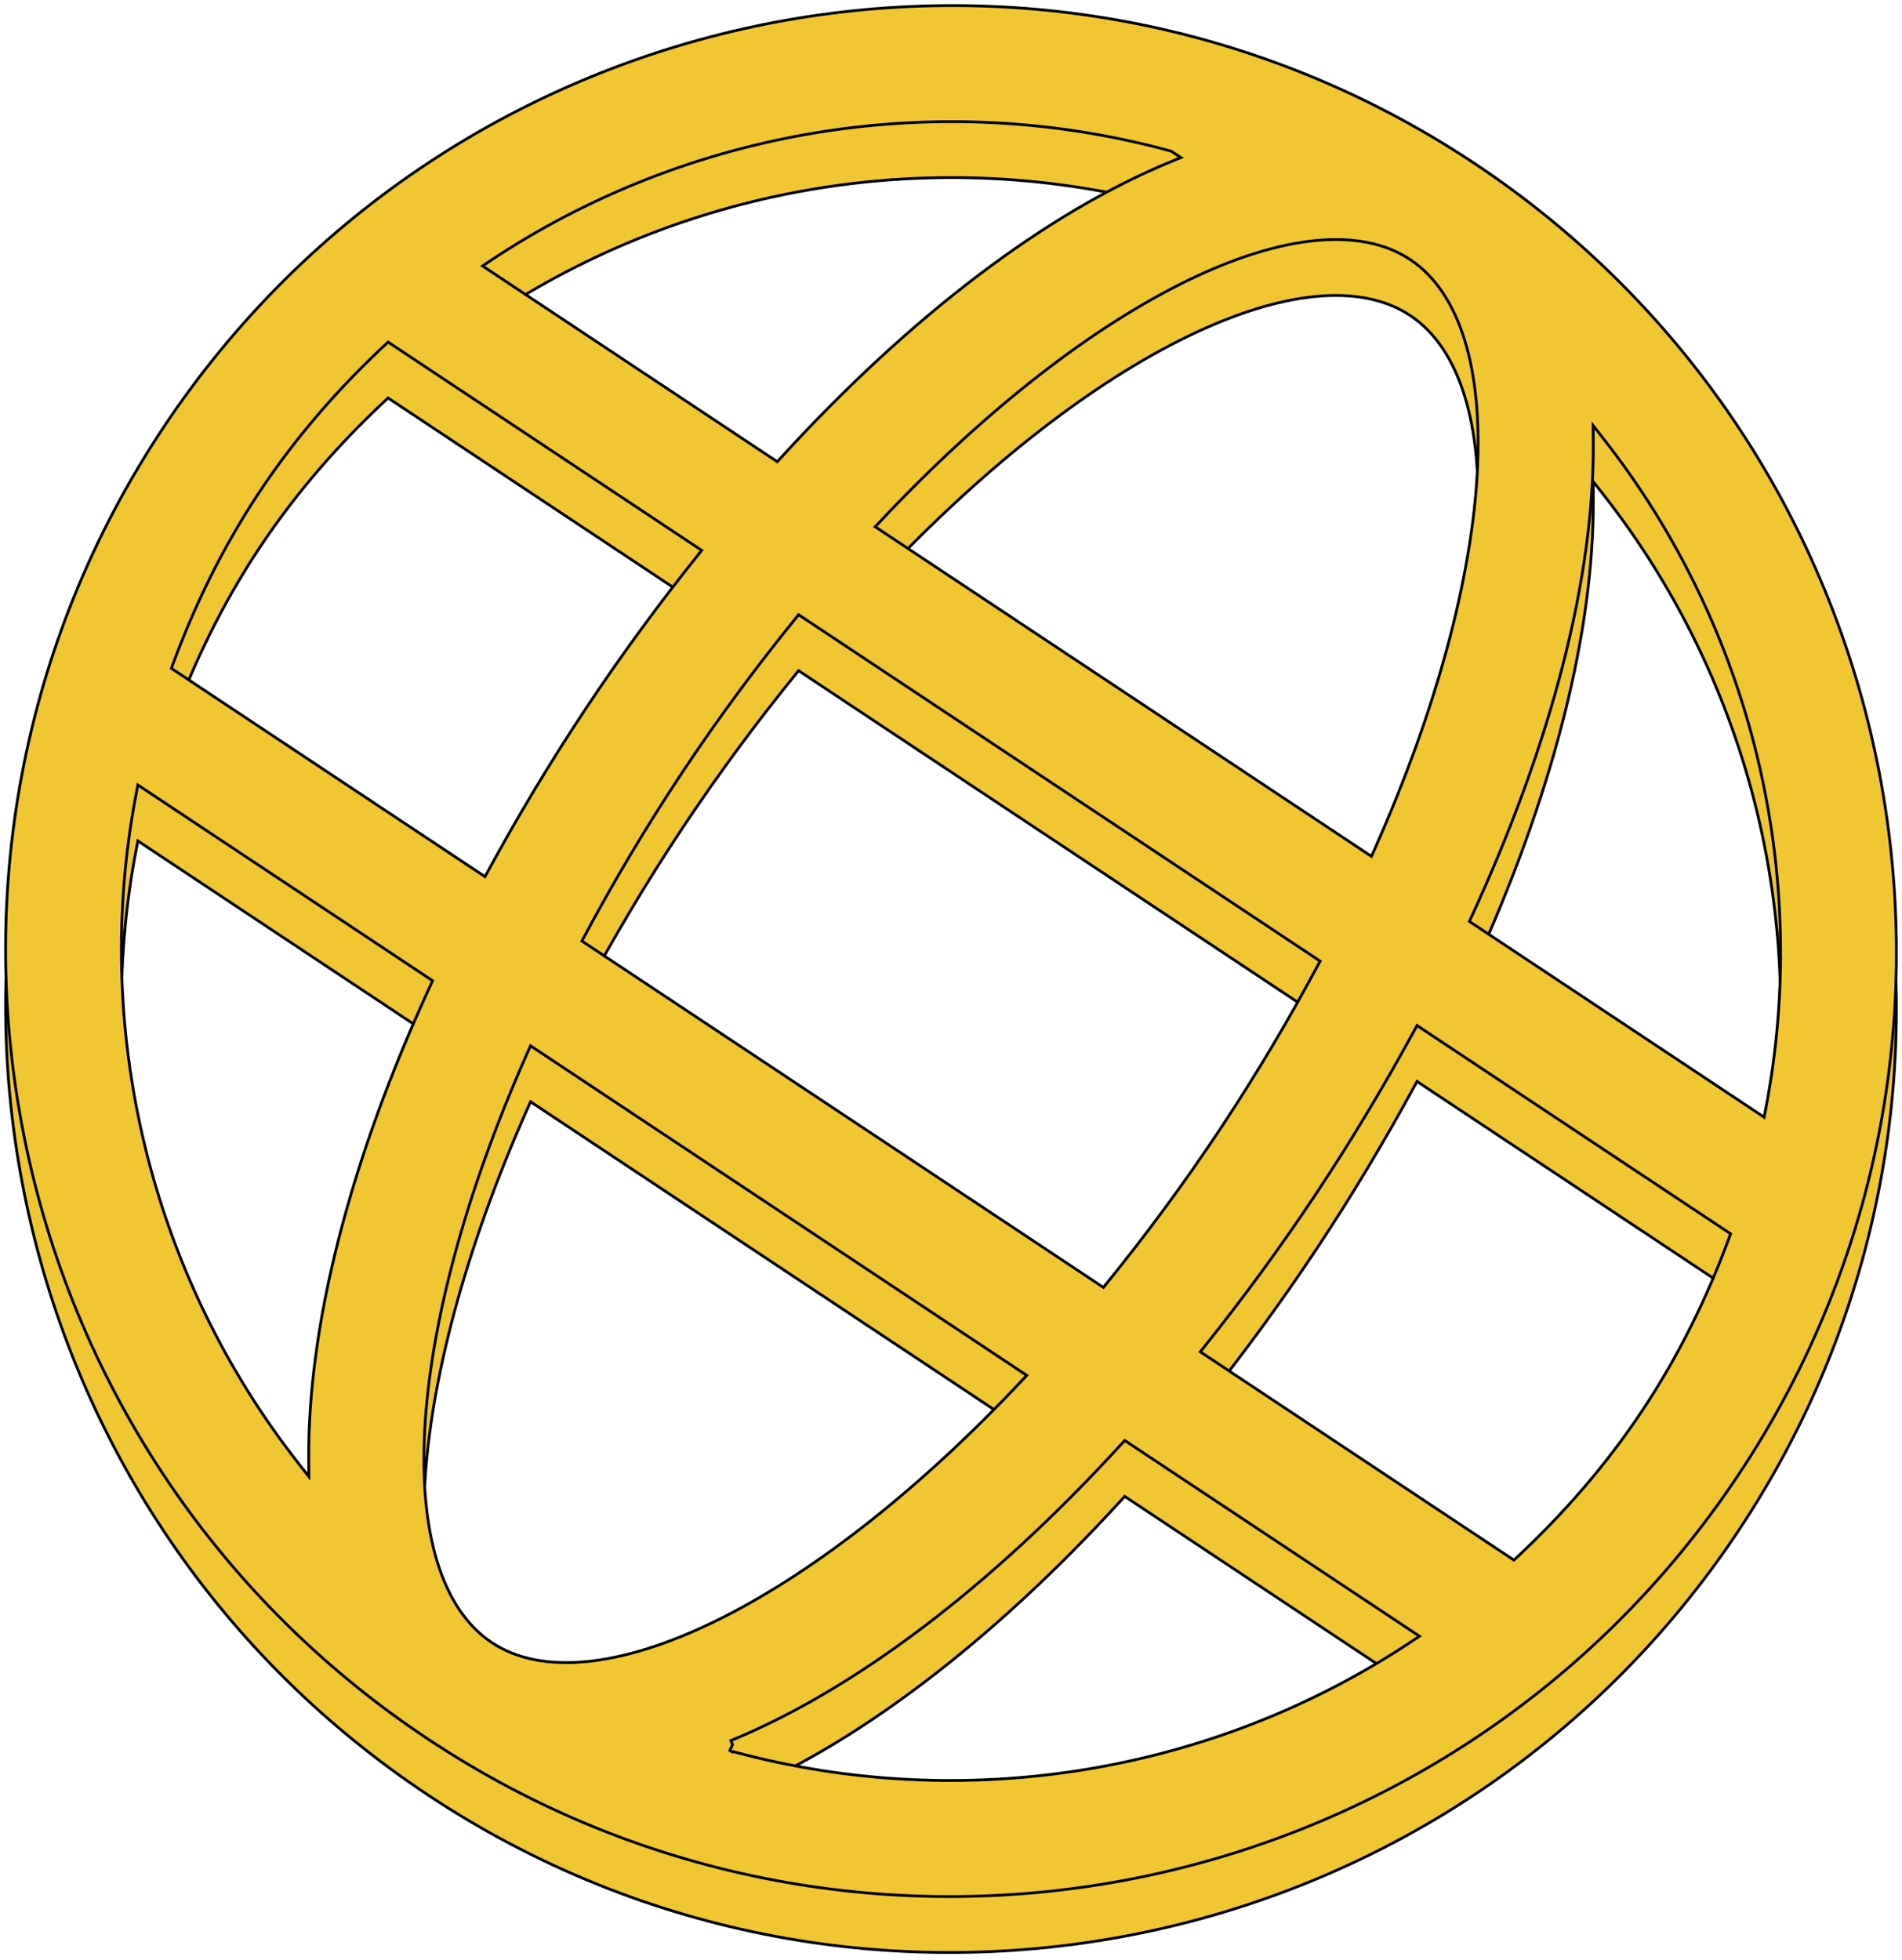
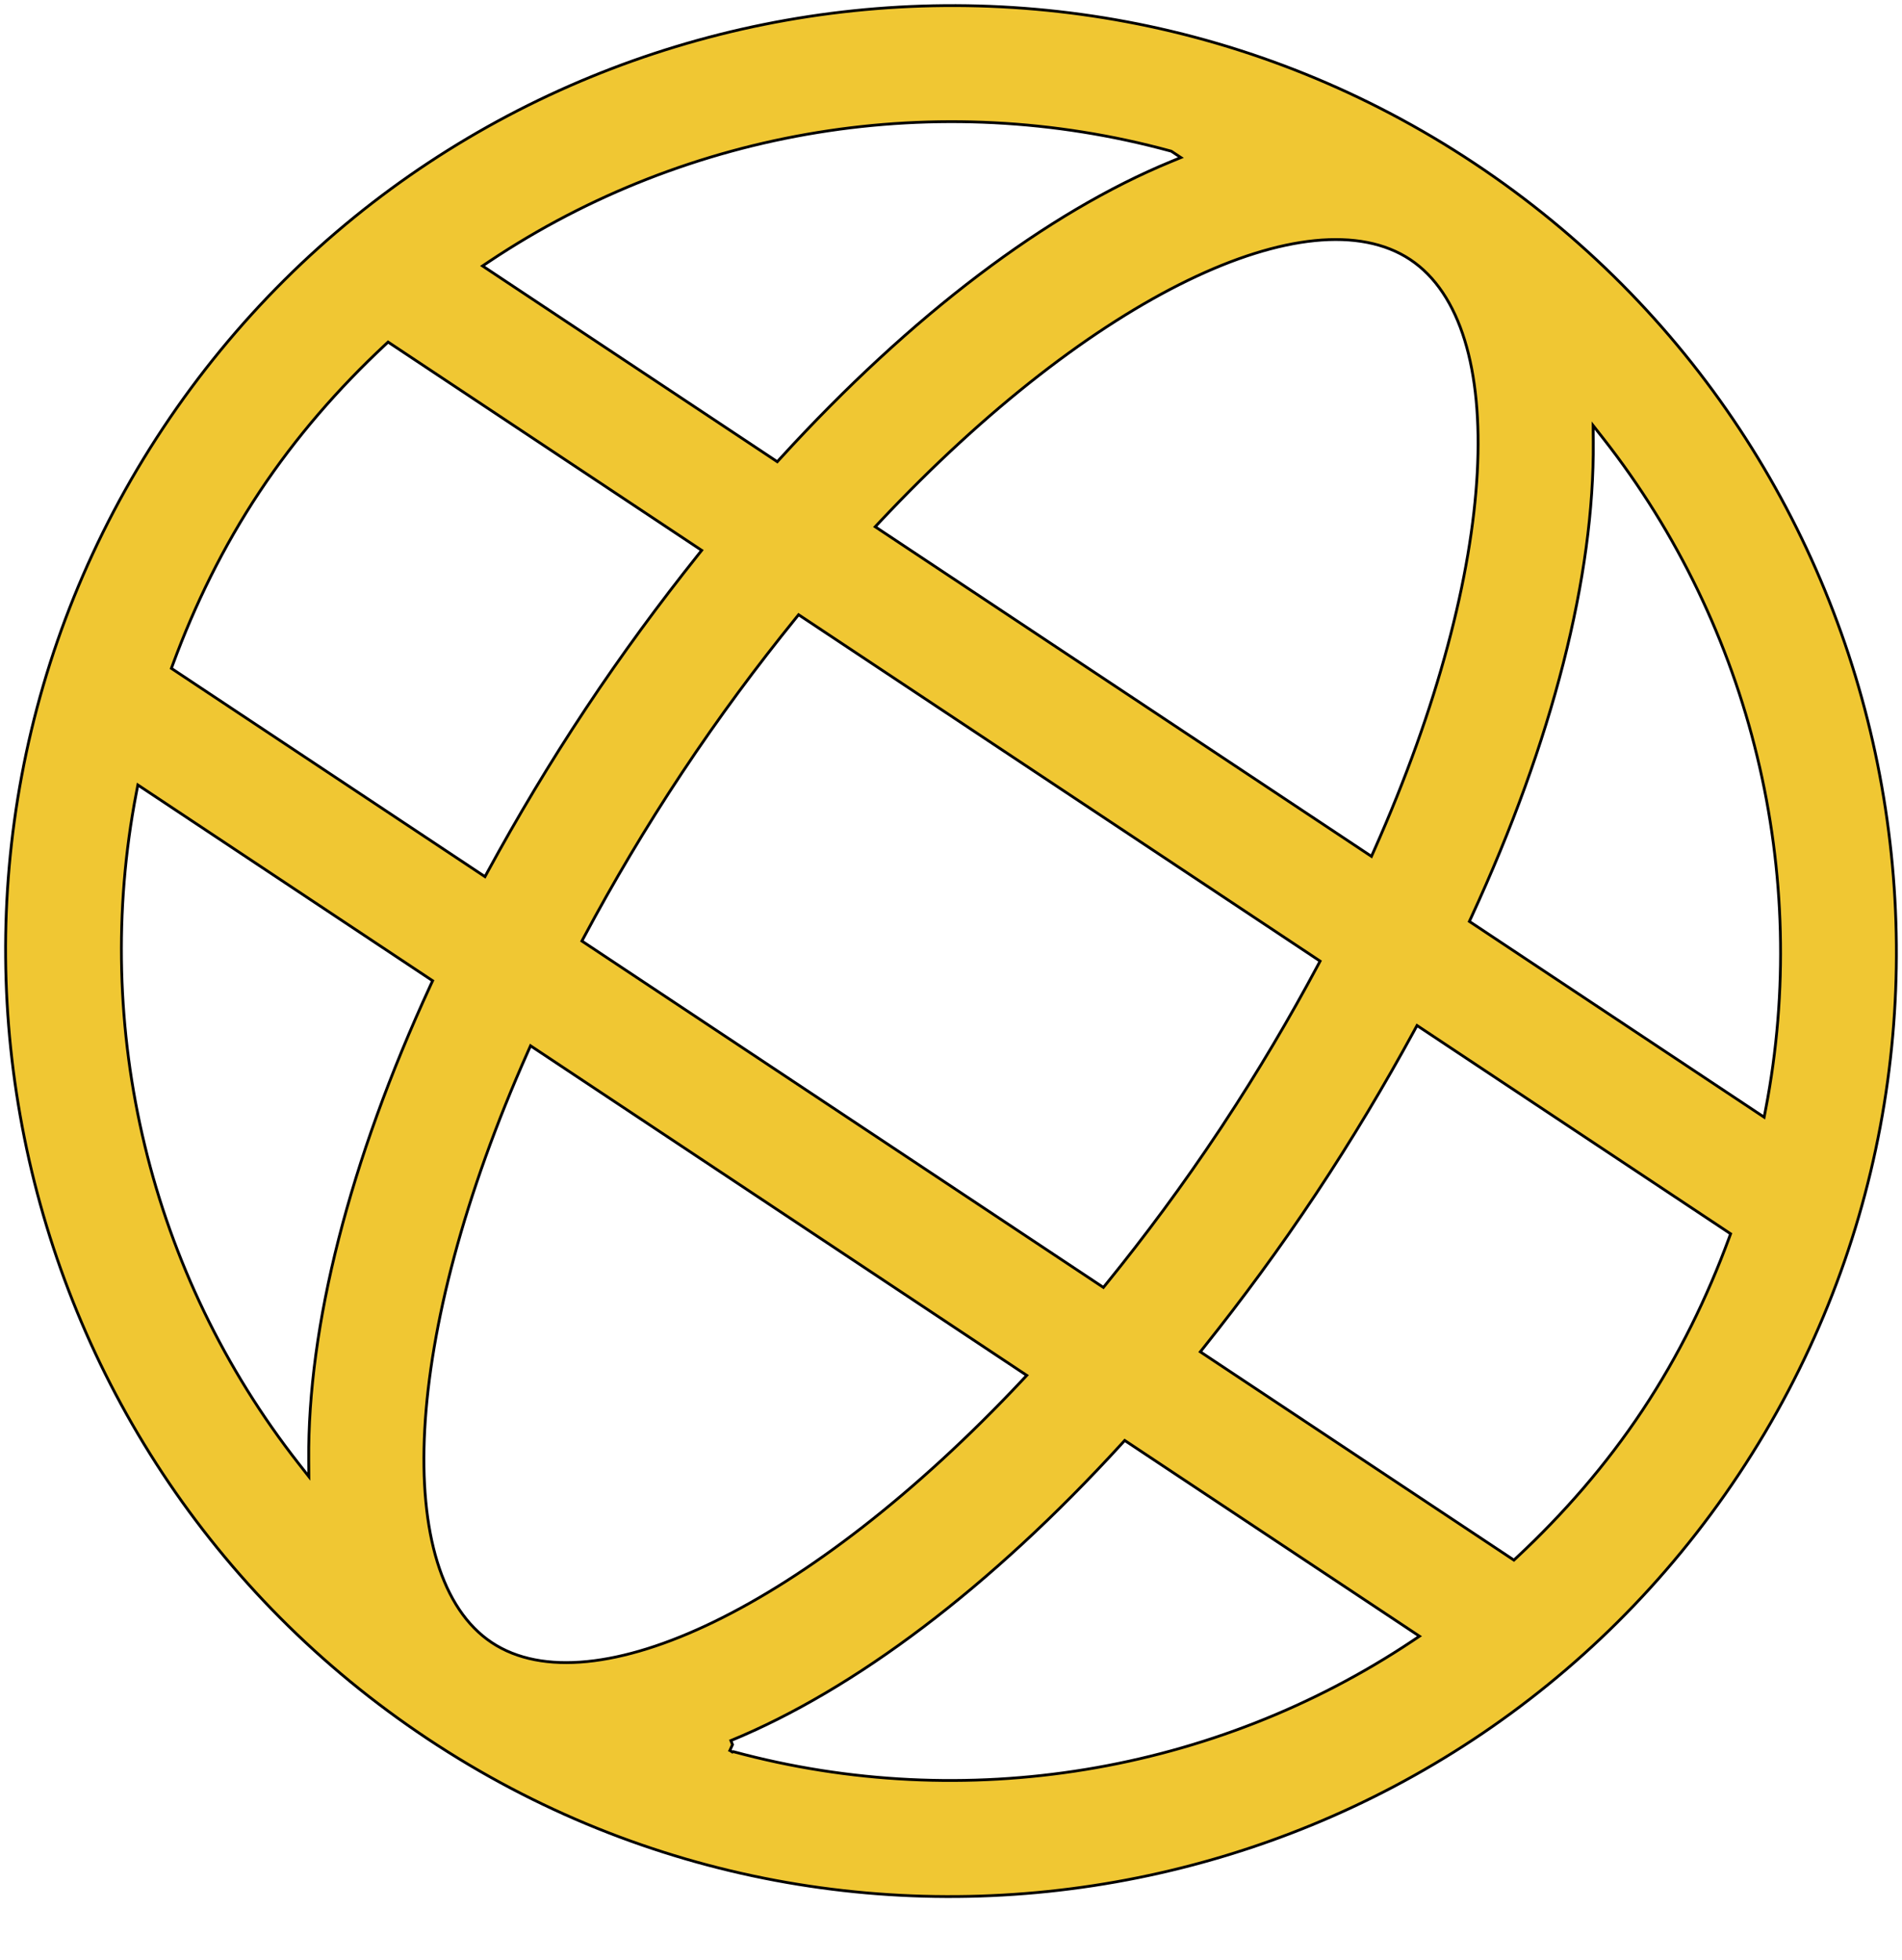
<svg xmlns="http://www.w3.org/2000/svg" width="727" height="749" viewBox="0 0 727 749" fill="none">
-   <path d="M562.406 371.872L561.639 373.535L563.164 374.548L671.627 446.583L671.63 446.586L674.305 448.362L674.911 445.209C692.185 355.394 669.666 261.414 612.809 188.946L608.94 184.014L608.991 190.282C609.403 241.341 593.551 304.362 562.406 371.872ZM466.244 453.112L467.426 451.331L467.419 451.327C481.021 430.719 492.999 410.365 503.664 390.425L504.58 388.711L502.962 387.636L306.863 257.397L305.245 256.322L304.021 257.831C289.362 275.897 274.843 295.418 260.753 316.634C246.662 337.851 234.3 358.803 223.332 379.322L222.416 381.035L224.034 382.11L420.134 512.349L421.752 513.424L422.976 511.915C437.634 493.849 452.152 474.329 466.244 453.112ZM204.893 422.469L202.785 421.069L201.757 423.381C177.306 478.384 164.463 528.374 162.344 567.752C161.285 587.439 162.902 604.559 167.151 618.356C171.401 632.153 178.328 642.756 187.972 649.161C197.616 655.566 210.075 657.839 224.441 656.406C238.805 654.972 255.212 649.823 272.947 641.211C308.421 623.986 349.516 592.76 390.73 548.887L392.462 547.043L390.354 545.643L204.893 422.469ZM336.264 220.857L334.532 222.701L336.639 224.101L522.106 347.279L524.213 348.678L525.241 346.367C549.692 291.363 562.536 241.373 564.654 201.995C565.713 182.308 564.096 165.188 559.847 151.392C555.597 137.594 548.67 126.991 539.026 120.586C529.382 114.181 516.923 111.908 502.557 113.342C488.193 114.775 471.786 119.924 454.05 128.536C418.576 145.76 377.48 176.986 336.264 220.857ZM447.645 83.124L451.367 81.594L448.015 79.368L448.011 79.365L447.724 79.175L447.392 79.084C358.547 54.798 263.189 70.481 187.114 121.238L184.443 123.02L187.118 124.796L295.575 196.828L297.1 197.841L298.335 196.489C348.492 141.586 400.429 102.538 447.645 83.124ZM149.743 153.042L148.336 152.108L147.102 153.26C129.426 169.769 113.184 188.311 99.215 209.345C85.245 230.379 74.454 252.539 66.092 275.236L65.508 276.82L66.915 277.755L183.433 355.141L185.377 356.432L186.493 354.383C197.7 333.809 210.08 313.024 223.928 292.174C237.776 271.323 252.132 251.852 266.75 233.542L268.205 231.719L266.262 230.428L149.743 153.042ZM164.59 397.874L165.358 396.211L163.832 395.198L55.37 323.163L55.367 323.161L52.692 321.384L52.086 324.537C34.812 414.352 57.33 508.332 114.187 580.8L118.056 585.732L118.006 579.464C117.593 528.405 133.446 465.385 164.59 397.874ZM278.985 690.381L279.931 691.009L280.31 690.853C368.96 714.867 464.013 699.133 539.891 648.514L542.562 646.732L539.887 644.956L431.425 572.92L429.9 571.907L428.665 573.259C378.508 628.162 326.571 667.21 279.355 686.624L279.988 688.164L278.982 690.378L278.985 690.381ZM577.257 616.707L578.664 617.641L579.898 616.488C597.574 599.98 613.815 581.437 627.79 560.407C641.76 539.372 652.547 517.209 660.908 494.513L661.492 492.928L660.085 491.994L543.567 414.607L541.623 413.317L540.507 415.365C529.3 435.939 516.92 456.724 503.072 477.575C489.224 498.425 474.868 517.896 460.25 536.207L458.795 538.03L460.738 539.32L577.257 616.707ZM62.387 184.889C172.655 18.861 397.455 -26.507 563.484 83.761C729.512 194.029 774.88 418.83 664.612 584.858C554.344 750.887 329.543 796.254 163.515 685.986C-2.514 575.718 -47.882 350.918 62.387 184.889Z" fill="#F0C733" stroke="black" stroke-width="1.068" />
  <path d="M562.406 350.495L561.639 352.157L563.164 353.17L671.627 425.206L671.63 425.208L674.305 426.984L674.911 423.831C692.185 334.017 669.666 240.037 612.809 167.568L608.94 162.637L608.991 168.905C609.403 219.963 593.551 282.984 562.406 350.495ZM466.244 431.734L467.426 429.954L467.419 429.949C481.021 409.342 492.999 388.988 503.664 369.047L504.58 367.334L502.962 366.259L306.863 236.019L305.245 234.945L304.021 236.453C289.362 254.519 274.843 274.041 260.753 295.257C246.662 316.473 234.3 337.426 223.332 357.944L222.416 359.657L224.034 360.732L420.134 490.972L421.752 492.046L422.976 490.538C437.634 472.472 452.152 452.951 466.244 431.734ZM204.893 401.091L202.785 399.691L201.757 402.003C177.306 457.007 164.463 506.996 162.344 546.374C161.285 566.062 162.902 583.182 167.151 596.978C171.401 610.776 178.328 621.378 187.972 627.784C197.616 634.189 210.075 636.462 224.441 635.028C238.805 633.594 255.212 628.445 272.947 619.834C308.421 602.609 349.516 571.382 390.73 527.509L392.462 525.666L390.354 524.266L204.893 401.091ZM336.264 199.48L334.532 201.323L336.639 202.723L522.106 325.901L524.213 327.301L525.241 324.989C549.692 269.986 562.536 219.996 564.654 180.618C565.713 160.93 564.096 143.81 559.847 130.014C555.597 116.217 548.67 105.614 539.026 99.209C529.382 92.804 516.923 90.531 502.557 91.964C488.193 93.398 471.786 98.547 454.05 107.158C418.576 124.383 377.48 155.608 336.264 199.48ZM447.645 61.747L451.367 60.217L448.015 57.99L448.011 57.988L447.724 57.797L447.392 57.706C358.547 33.421 263.189 49.103 187.114 99.86L184.443 101.642L187.118 103.418L295.575 175.45L297.1 176.463L298.335 175.112C348.492 120.209 400.429 81.16 447.645 61.747ZM149.743 131.664L148.336 130.73L147.102 131.883C129.426 148.391 113.184 166.934 99.215 187.968C85.245 209.002 74.454 231.162 66.092 253.858L65.508 255.443L66.915 256.377L183.433 333.763L185.377 335.054L186.493 333.005C197.7 312.432 210.08 291.647 223.928 270.796C237.776 249.946 252.132 230.475 266.75 212.164L268.205 210.341L266.262 209.051L149.743 131.664ZM164.59 376.496L165.358 374.834L163.832 373.821L55.37 301.786L55.367 301.783L52.692 300.007L52.086 303.16C34.812 392.975 57.33 486.954 114.187 559.423L118.056 564.354L118.006 558.086C117.593 507.028 133.446 444.007 164.59 376.496ZM278.985 669.003L279.931 669.631L280.31 669.475C368.96 693.489 464.013 677.755 539.891 627.136L542.562 625.355L539.887 623.578L431.425 551.543L429.9 550.53L428.665 551.882C378.508 606.785 326.571 645.833 279.355 665.246L279.988 666.786L278.982 669.001L278.985 669.003ZM577.257 595.329L578.664 596.263L579.898 595.111C597.574 578.602 613.815 560.06 627.79 539.029C641.76 517.995 652.547 495.831 660.908 473.135L661.492 471.55L660.085 470.616L543.567 393.23L541.623 391.939L540.507 393.988C529.3 414.562 516.92 435.347 503.072 456.197C489.224 477.047 474.868 496.519 460.25 514.829L458.795 516.652L460.738 517.943L577.257 595.329ZM62.387 163.512C172.655 -2.517 397.455 -47.885 563.484 62.384C729.512 172.652 774.88 397.452 664.612 563.481C554.344 729.509 329.543 774.877 163.515 664.609C-2.514 554.341 -47.882 329.54 62.387 163.512Z" fill="#F0C733" stroke="black" stroke-width="1.068" />
</svg>